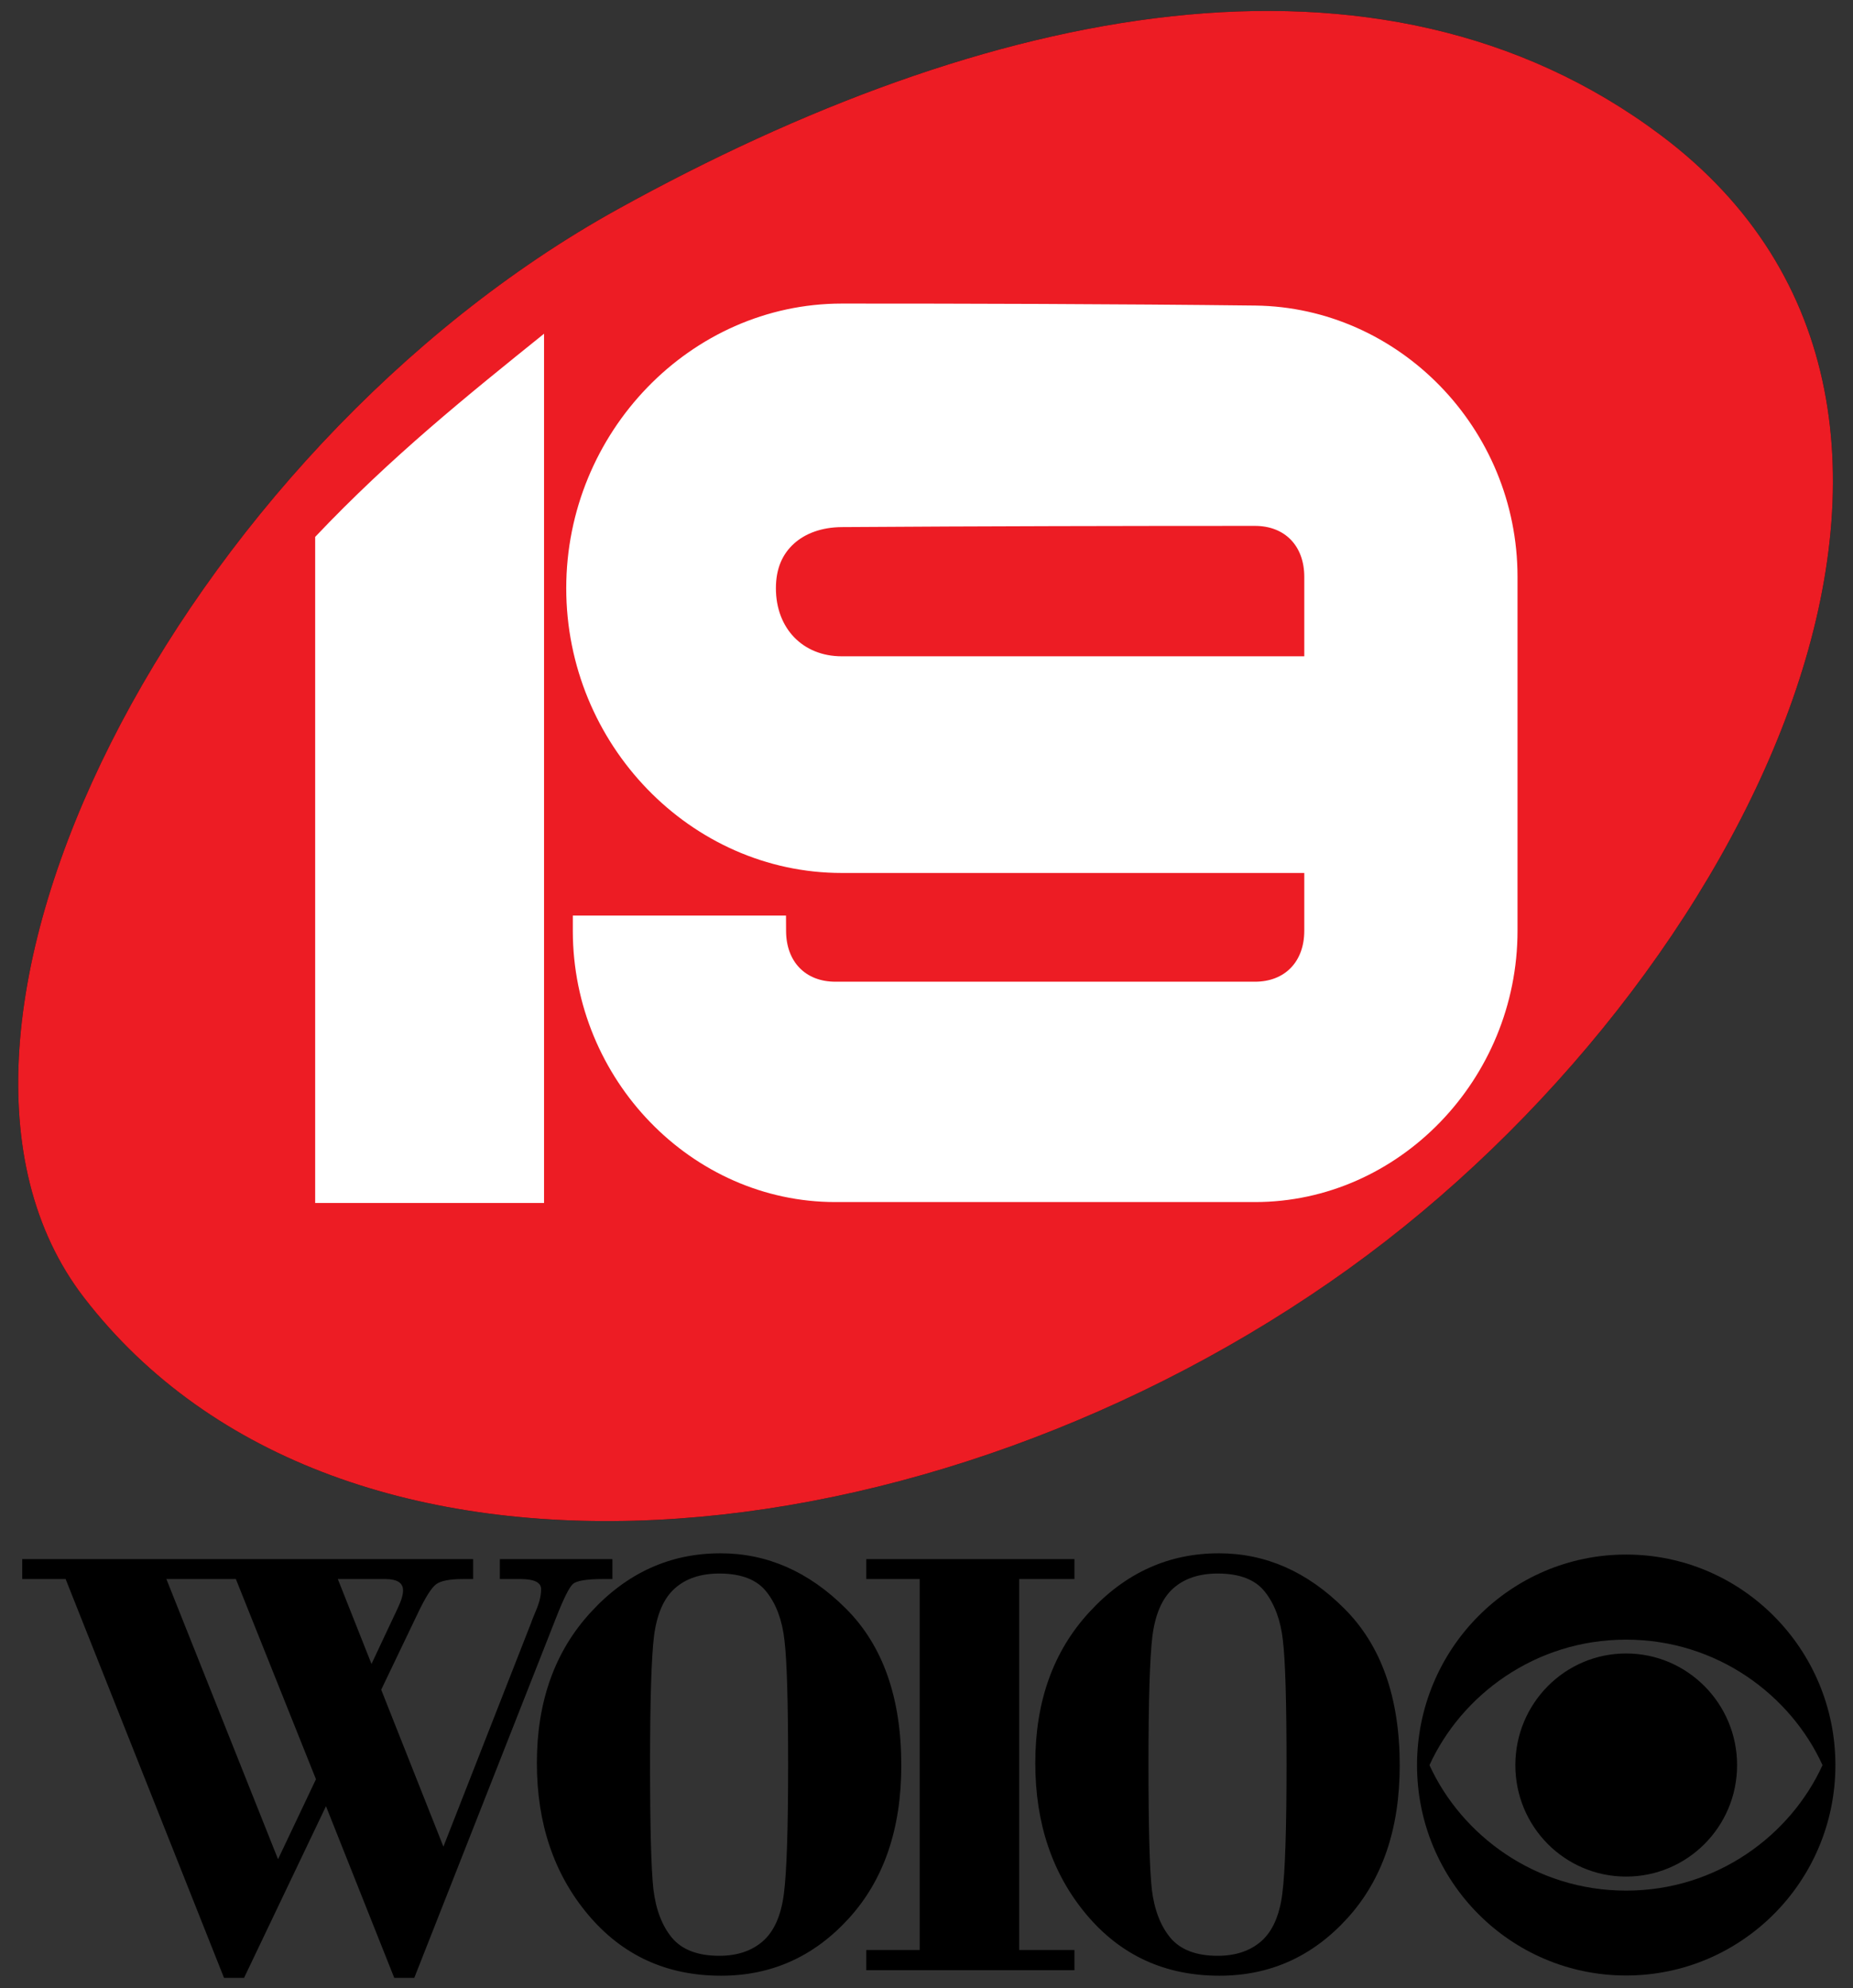
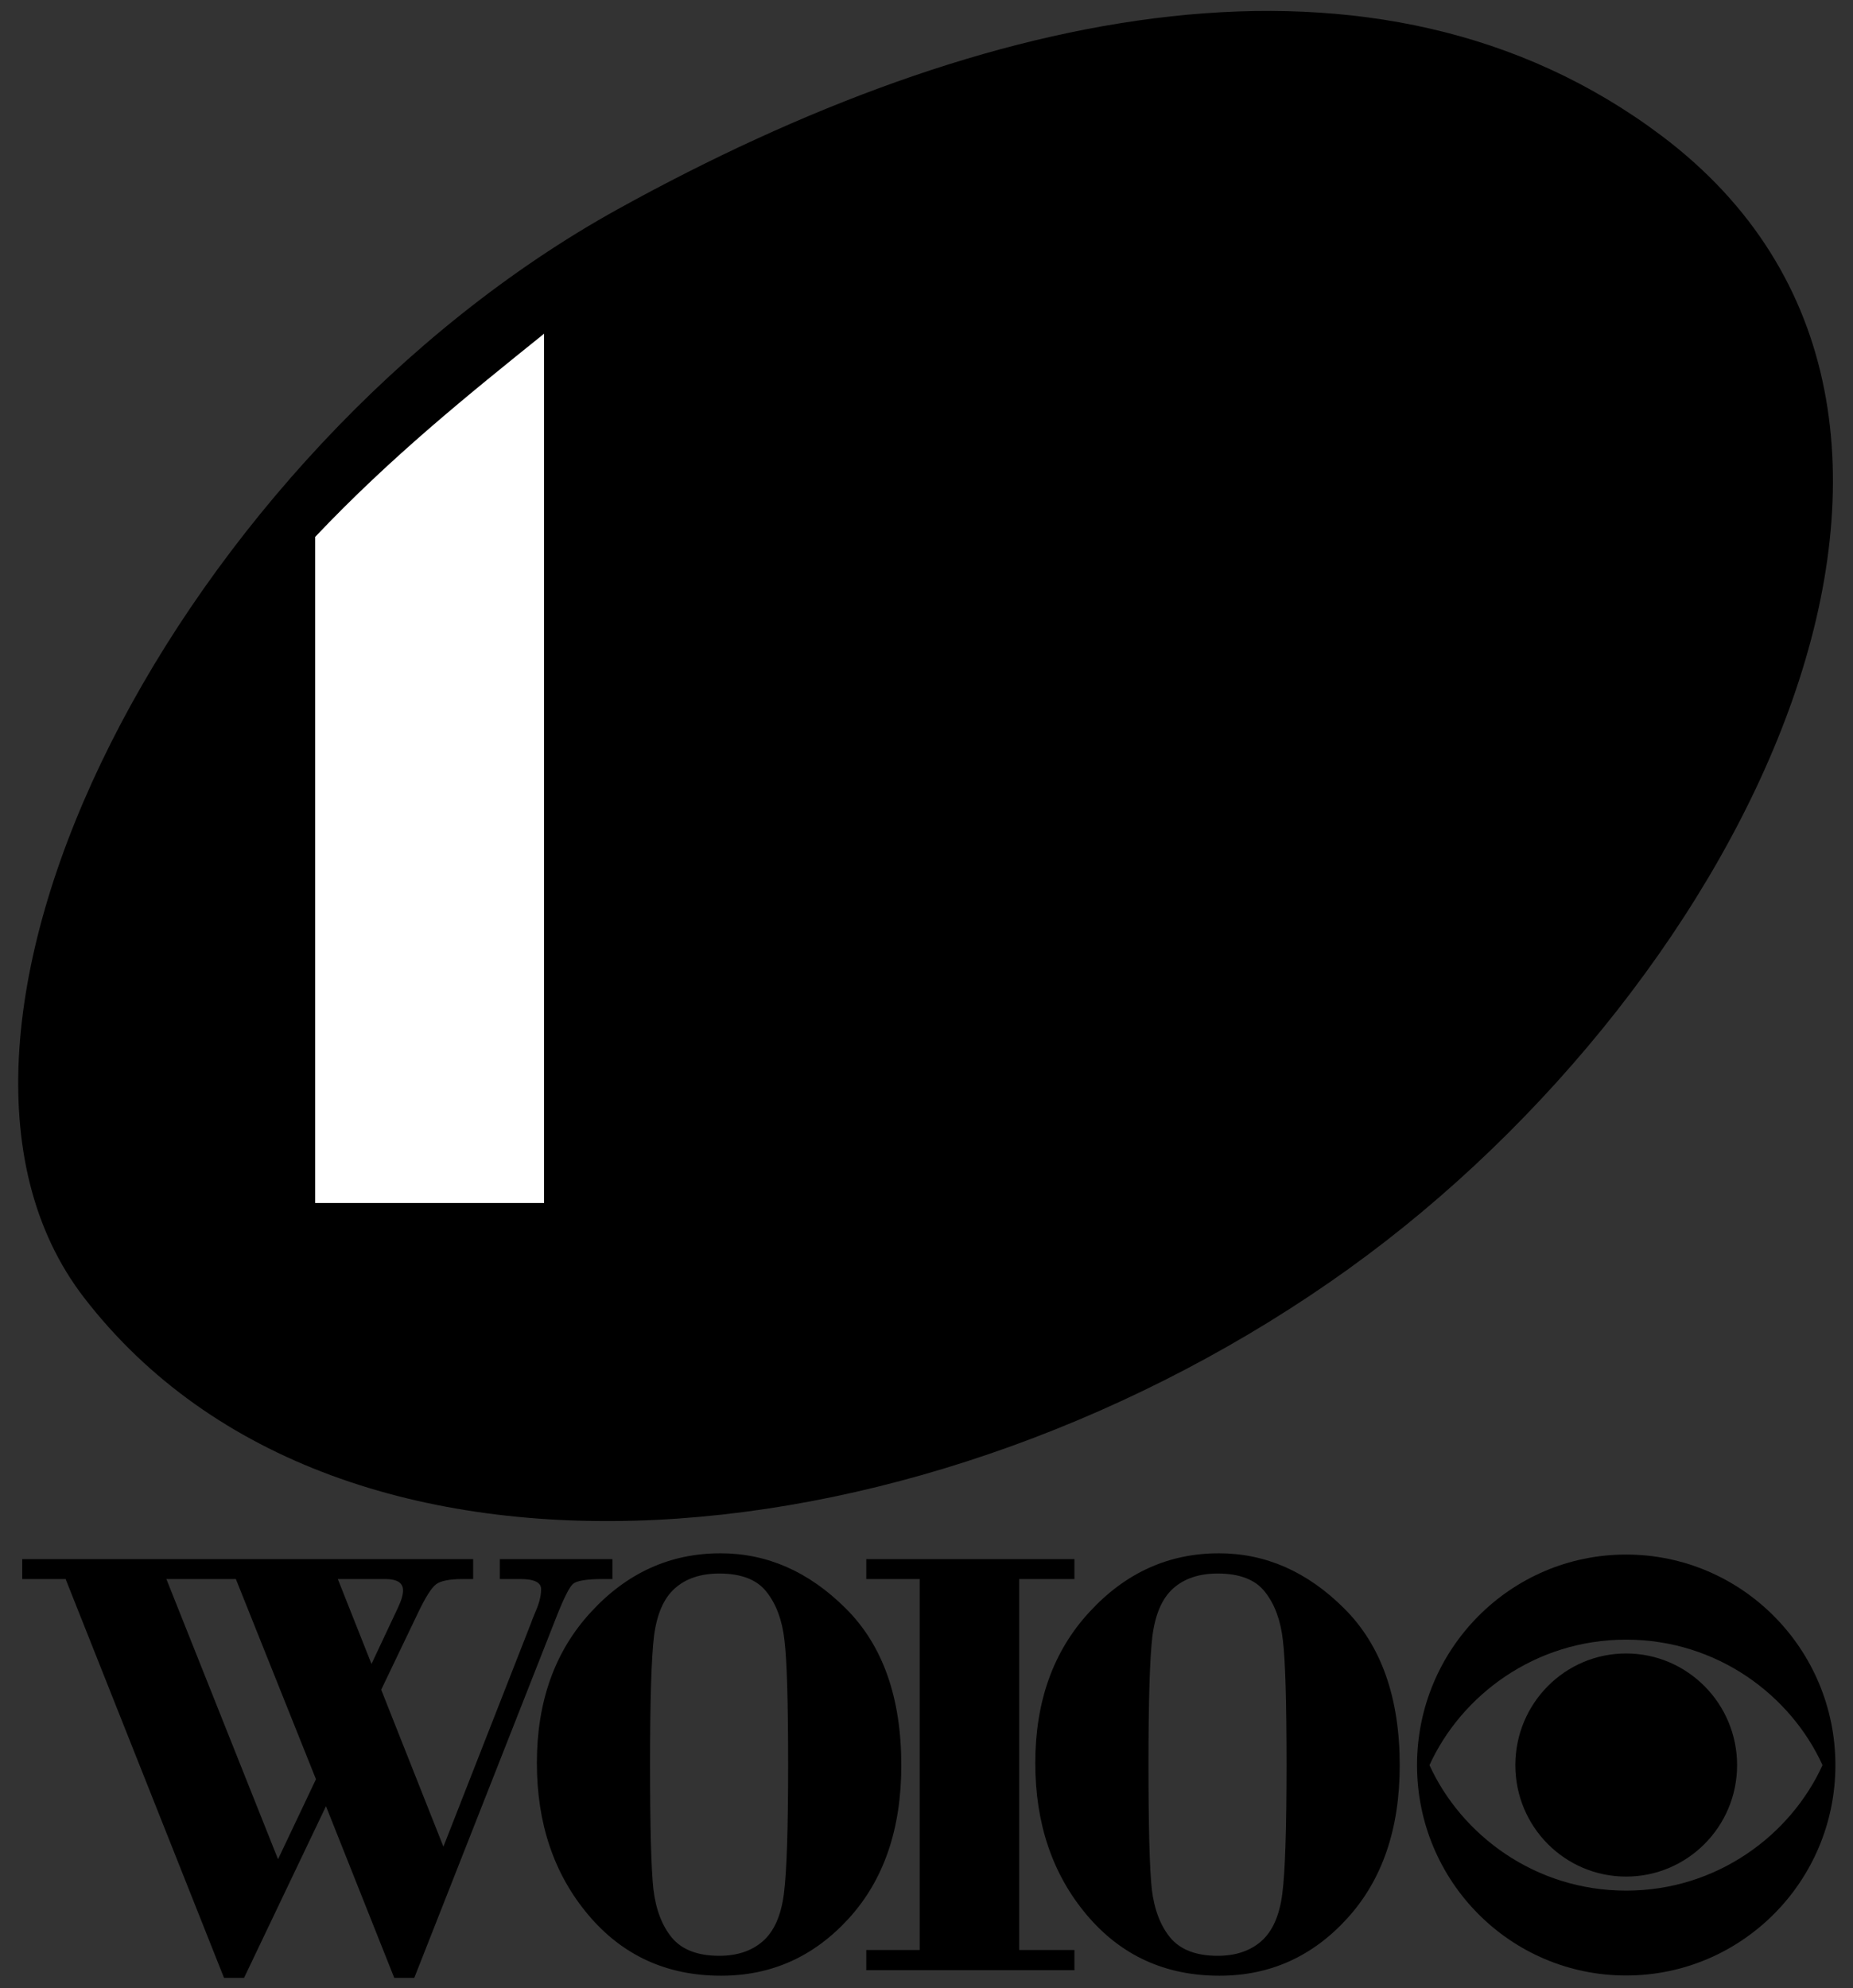
<svg xmlns="http://www.w3.org/2000/svg" xmlns:ns1="http://www.inkscape.org/namespaces/inkscape" xmlns:ns2="http://sodipodi.sourceforge.net/DTD/sodipodi-0.dtd" width="270.178mm" height="289.865mm" viewBox="0 0 270.178 289.865" version="1.1" id="svg1" ns1:version="1.3.2 (091e20e, 2023-11-25, custom)" ns2:docname="WOIO (1995).svg">
  <rect x="0" y="0" width="270.178" height="289.865" fill="#333333" stroke="none" />
  <ns2:namedview id="namedview1" pagecolor="#ffffff" bordercolor="#000000" borderopacity="0.25" ns1:showpageshadow="2" ns1:pageopacity="0.0" ns1:pagecheckerboard="0" ns1:deskcolor="#d1d1d1" ns1:document-units="mm" ns1:zoom="0.5007929" ns1:cx="339.46168" ns1:cy="590.06427" ns1:window-width="1920" ns1:window-height="991" ns1:window-x="-9" ns1:window-y="-9" ns1:window-maximized="1" ns1:current-layer="layer1" />
  <defs id="defs1" />
  <g ns1:label="Layer 1" ns1:groupmode="layer" id="layer1" transform="translate(28.046,-7.408)">
    <g transform="matrix(3.34,0,0,3.34,-189.45,-130.653)" id="g3080">
      <path style="fill:#000000;stroke:none" d="M 107.205,96.72 C 89.035,109.767 63.164,112.485 51.989,97.974 42.997,86.298 56.339,60.951 75.295,50.467 91.361,41.581 108.482,37.979 120.83,47.24 c 16.179,12.135 3.696,37.042 -13.625,49.479 z" id="path3011" ns1:connector-curvature="0" ns2:nodetypes="sssss" />
-       <path style="fill:#ffffff;fill-opacity:1;fill-rule:evenodd;stroke:none" d="m 62.083,64.772 9.992,-8.869 V 93.849 h -9.992 z" id="rect3013" ns1:connector-curvature="0" ns2:nodetypes="ccccc" />
-       <path style="fill:#ffffff;fill-opacity:1;fill-rule:evenodd;stroke:none" d="m 82.281,54.625 c -4.01,0 -9.301,5.543 -9.25,11.156 V 71.125 c 0.06,1.05 0.883,3.863 3.146,6.126 0.557,0.557 2.052,1.641 4.354,2.258 h 24.523 V 80.562 c 10e-4,0.032 0,0.061 0,0.094 0,2.942 -0.622,2.844 -2.304,2.844 H 83.706 c -0.974,0 -2.094,-1.36 -2.336,-2.844 H 73.062 V 83.5 c 0,5.614 5.829,10.125 10.281,10.125 h 21.219 c 4.894,0 9.562,-7.285 9.562,-10.125 V 69.625 65.781 c 0,-5.614 -5.297,-11.156 -9.219,-11.156 z M 83.812,64.75 h 19.375 c 1.572,0 2.844,0.709 2.844,2.062 0,1.572 -1.272,2.344 -2.844,2.344 h -19.375 c -1.572,0 -2.844,-0.772 -2.844,-2.344 0,-1.322 1.272,-2.062 2.844,-2.062 z" id="rect3021" ns1:connector-curvature="0" ns2:nodetypes="sccscccsssccsssscssssssssss" />
-       <path ns2:nodetypes="sssss" ns1:connector-curvature="0" id="path3047" d="M 107.205,96.72 C 89.035,109.767 63.164,112.485 51.989,97.974 42.997,86.298 56.339,60.951 75.295,50.467 91.361,41.581 108.482,37.979 120.83,47.24 c 16.179,12.135 3.696,37.042 -13.625,49.479 z" style="fill:#ed1c24;fill-opacity:1;stroke:none" />
      <path ns2:nodetypes="ccccc" ns1:connector-curvature="0" id="path3049" d="m 62.083,64.772 c 3.331,-3.514 6.661,-6.187 9.992,-8.869 V 93.849 h -9.992 z" style="fill:#ffffff;fill-opacity:1;fill-rule:evenodd;stroke:none" />
    </g>
-     <path style="color:#000000;font-style:normal;font-variant:normal;font-weight:normal;font-stretch:normal;font-size:medium;line-height:normal;font-family:sans-serif;font-variant-ligatures:normal;font-variant-position:normal;font-variant-caps:normal;font-variant-numeric:normal;font-variant-alternates:normal;font-feature-settings:normal;text-indent:0;text-align:start;text-decoration:none;text-decoration-line:none;text-decoration-style:solid;text-decoration-color:#000000;letter-spacing:normal;word-spacing:normal;text-transform:none;writing-mode:lr-tb;direction:ltr;text-orientation:mixed;dominant-baseline:auto;baseline-shift:baseline;text-anchor:start;white-space:normal;shape-padding:0;clip-rule:nonzero;display:inline;overflow:visible;visibility:visible;isolation:auto;mix-blend-mode:normal;color-interpolation:sRGB;color-interpolation-filters:linearRGB;solid-color:#000000;solid-opacity:1;vector-effect:none;fill:#ffffff;fill-opacity:1;fill-rule:nonzero;stroke:none;stroke-width:4.449;stroke-linecap:square;stroke-linejoin:miter;stroke-miterlimit:4;stroke-dasharray:none;stroke-dashoffset:0;stroke-opacity:1;paint-order:markers fill stroke;color-rendering:auto;image-rendering:auto;shape-rendering:auto;text-rendering:auto;enable-background:accumulate" d="m 94.683,51.668 c -22.017,0.007 -40.168,18.756 -40.168,41.508 0,22.752 18.152,41.51 40.171,41.51 h 67.44 v 8.424 c 0,4.51 -2.826,7.43 -7.191,7.43 H 93.756 c -4.352,0 -7.17,-2.904 -7.188,-7.392 l -0.01,-2.253 H 55.474 v 2.265 c 0.028,21.646 17.327,39.507 38.28,39.507 H 154.934 c 20.97,0 38.283,-17.889 38.283,-39.557 V 91.512 c 0,-21.668 -17.32,-39.31 -38.258,-39.555 C 134.938,51.722 112.102,51.664 94.685,51.668 Z M 154.934,84.082 c 4.365,0 7.192,2.92 7.192,7.43 v 11.583 H 94.684 c -5.67,0 -9.598,-4.06 -9.598,-9.919 0,-2.93 0.98,-5.001 2.619,-6.495 1.639,-1.494 4.046,-2.403 6.993,-2.423 20.587,-0.139 41.706,-0.176 60.235,-0.176 z" id="path1668" ns1:connector-curvature="0" />
    <path d="m 209.05,234.058 c -16.847,0 -30.485,13.757 -30.485,30.703 0,16.951 13.637,30.672 30.485,30.672 16.837,0 30.516,-13.721 30.516,-30.672 0,-16.946 -13.679,-30.703 -30.516,-30.703 z m 0,12.407 c 13.305,0 24.017,8.149 28.638,18.296 -4.621,10.145 -15.333,18.296 -28.638,18.296 -13.311,0 -24.046,-8.151 -28.669,-18.296 4.623,-10.146 15.359,-18.296 28.669,-18.296 z m 0,2.015 c -8.933,1e-4 -16.15,7.301 -16.15,16.281 0,8.982 7.217,16.249 16.15,16.249 8.927,0 16.181,-7.267 16.181,-16.249 0,-8.979 -7.254,-16.281 -16.181,-16.281 z" id="path2" style="clip-rule:evenodd;fill-rule:nonzero;stroke-width:0.841;stroke-linecap:round;stroke-linejoin:round;fill:#000000;fill-opacity:1" />
    <path id="path4" style="font-weight:bold;font-size:79.614px;font-family:'Bodoni MT';-inkscape-font-specification:'Bodoni MT, Bold';fill-rule:evenodd;stroke-width:8.067;stroke-miterlimit:7;paint-order:markers stroke fill;fill:#000000;fill-opacity:1" d="m 77,233.876 c -7.344,0 -13.642,2.86 -18.892,8.581 -5.25,5.691 -7.875,13.021 -7.875,21.99 0,8.82 2.492,16.194 7.477,22.124 4.985,5.93 11.444,8.894 19.379,8.894 7.344,0 13.553,-2.786 18.626,-8.358 5.103,-5.602 7.654,-13.036 7.654,-22.303 0,-9.893 -2.699,-17.52 -8.096,-22.884 -5.368,-5.363 -11.459,-8.045 -18.273,-8.045 z m 72.673,0 c -7.344,0 -13.642,2.86 -18.892,8.581 -5.25,5.691 -7.876,13.021 -7.876,21.99 0,8.82 2.493,16.194 7.478,22.124 4.985,5.93 11.444,8.894 19.378,8.894 7.344,0 13.553,-2.786 18.627,-8.358 5.103,-5.602 7.654,-13.036 7.654,-22.303 0,-9.893 -2.699,-17.52 -8.097,-22.884 -5.368,-5.363 -11.459,-8.045 -18.273,-8.045 z m -174.477,0.849 v 2.906 h 6.327 l 23.095,58.148 h 2.92 l 11.946,-25.029 9.955,25.029 h 2.92 L 53.02,243.307 c 1.121,-2.86 1.947,-4.514 2.478,-4.961 0.531,-0.477 1.991,-0.715 4.38,-0.715 h 1.372 v -2.906 H 44.835 v 2.906 h 3.008 c 2.006,0 3.009,0.492 3.009,1.475 0,0.924 -0.251,1.967 -0.753,3.129 -0.472,1.132 -0.707,1.728 -0.707,1.787 l -12.786,32.628 -9.07,-22.884 5.353,-11.174 c 1.091,-2.294 1.976,-3.695 2.654,-4.201 0.678,-0.507 1.977,-0.759 3.894,-0.759 h 1.504 v -2.906 z m 123.066,0 v 2.906 h 7.787 v 54.081 h -7.787 v 2.95 H 128.613 v -2.95 h -8.052 v -54.081 h 8.052 v -2.906 z m -21.439,2.101 c 3.215,0 5.515,0.894 6.902,2.682 1.416,1.788 2.286,4.142 2.61,7.062 0.354,2.92 0.531,8.969 0.531,18.146 0,9.356 -0.206,15.629 -0.619,18.817 -0.413,3.188 -1.445,5.498 -3.097,6.928 -1.622,1.4 -3.731,2.1 -6.326,2.1 -3.127,0 -5.427,-0.879 -6.902,-2.637 -1.445,-1.758 -2.345,-4.112 -2.699,-7.062 -0.324,-2.98 -0.487,-9.058 -0.487,-18.235 0,-9.267 0.192,-15.494 0.575,-18.682 0.413,-3.188 1.416,-5.498 3.008,-6.928 1.622,-1.46 3.791,-2.19 6.504,-2.19 z m 72.672,0 c 3.215,0 5.516,0.894 6.902,2.682 1.416,1.788 2.286,4.142 2.61,7.062 0.354,2.92 0.531,8.969 0.531,18.146 0,9.356 -0.206,15.629 -0.619,18.817 -0.413,3.188 -1.445,5.498 -3.097,6.928 -1.622,1.4 -3.731,2.1 -6.327,2.1 -3.127,0 -5.427,-0.879 -6.902,-2.637 -1.445,-1.758 -2.345,-4.112 -2.699,-7.062 -0.324,-2.98 -0.487,-9.058 -0.487,-18.235 0,-9.267 0.192,-15.494 0.575,-18.682 0.413,-3.188 1.416,-5.498 3.008,-6.928 1.622,-1.46 3.79,-2.19 6.504,-2.19 z M -3.788,237.63 H 6.344 l 11.68,29.186 -5.531,11.665 z m 24.998,0 h 6.902 c 1.74,0 2.61,0.551 2.61,1.653 0,0.656 -0.266,1.535 -0.797,2.637 l -3.805,8.09 z" />
  </g>
</svg>